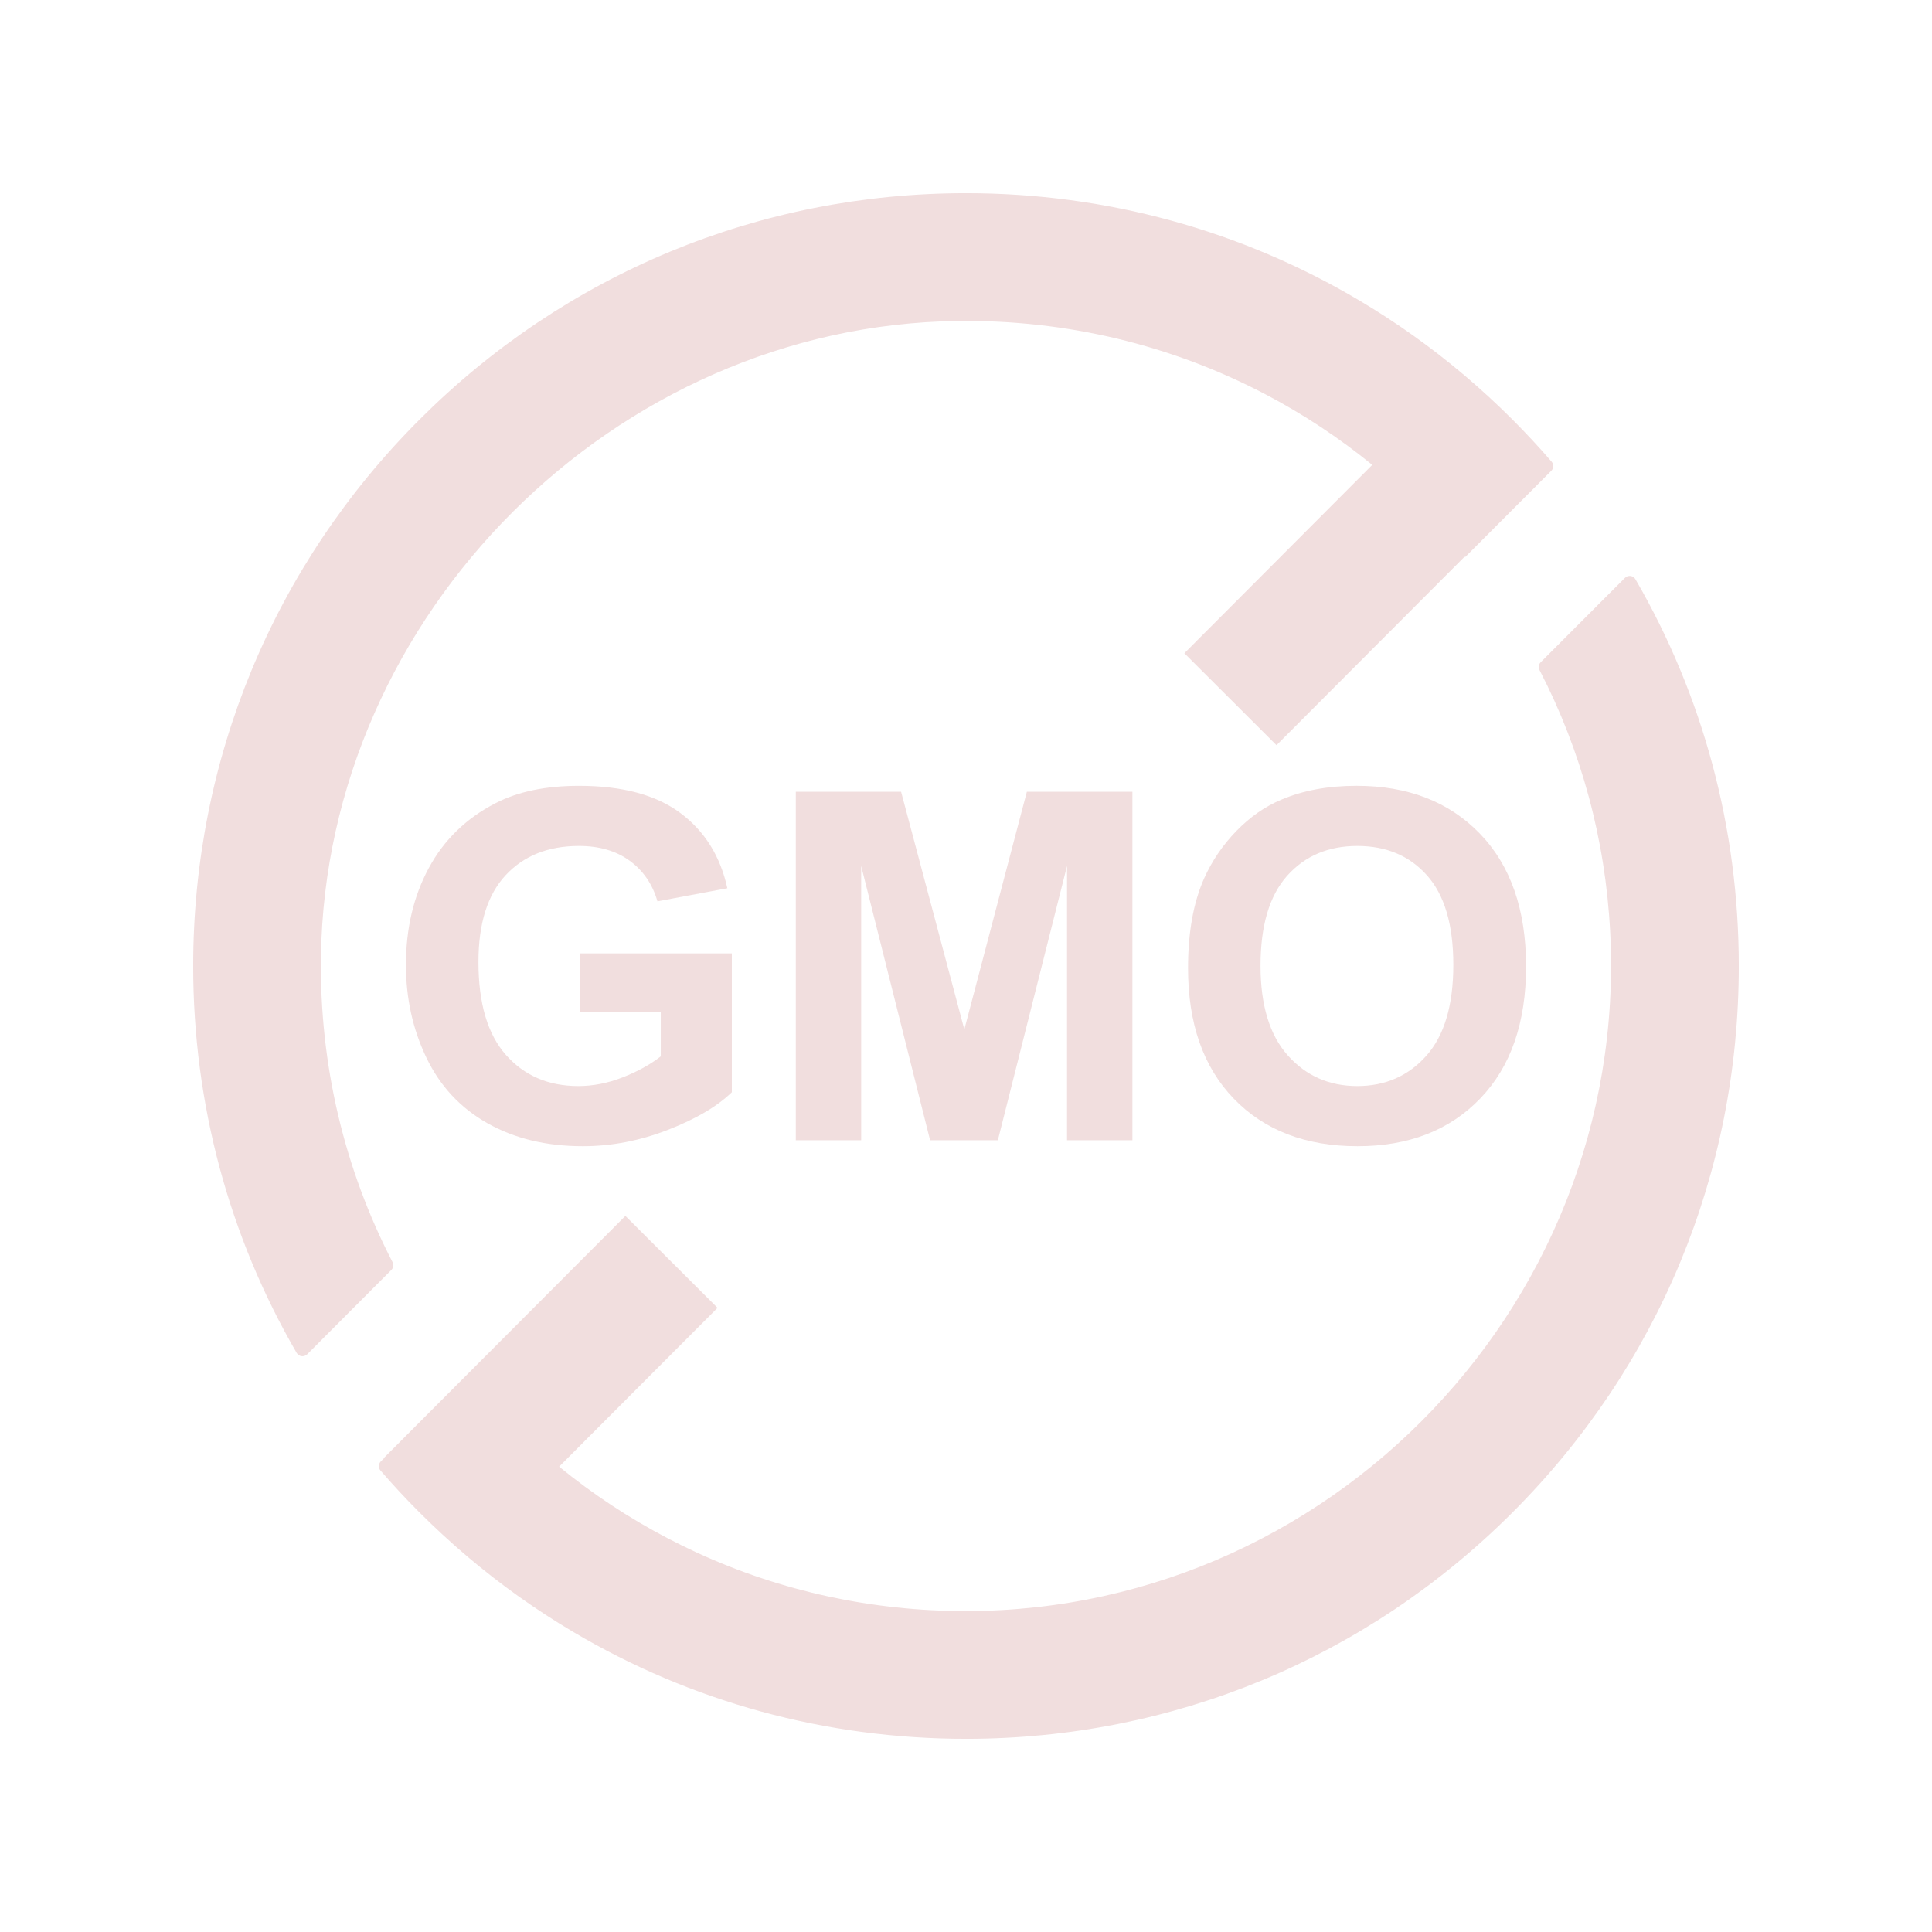
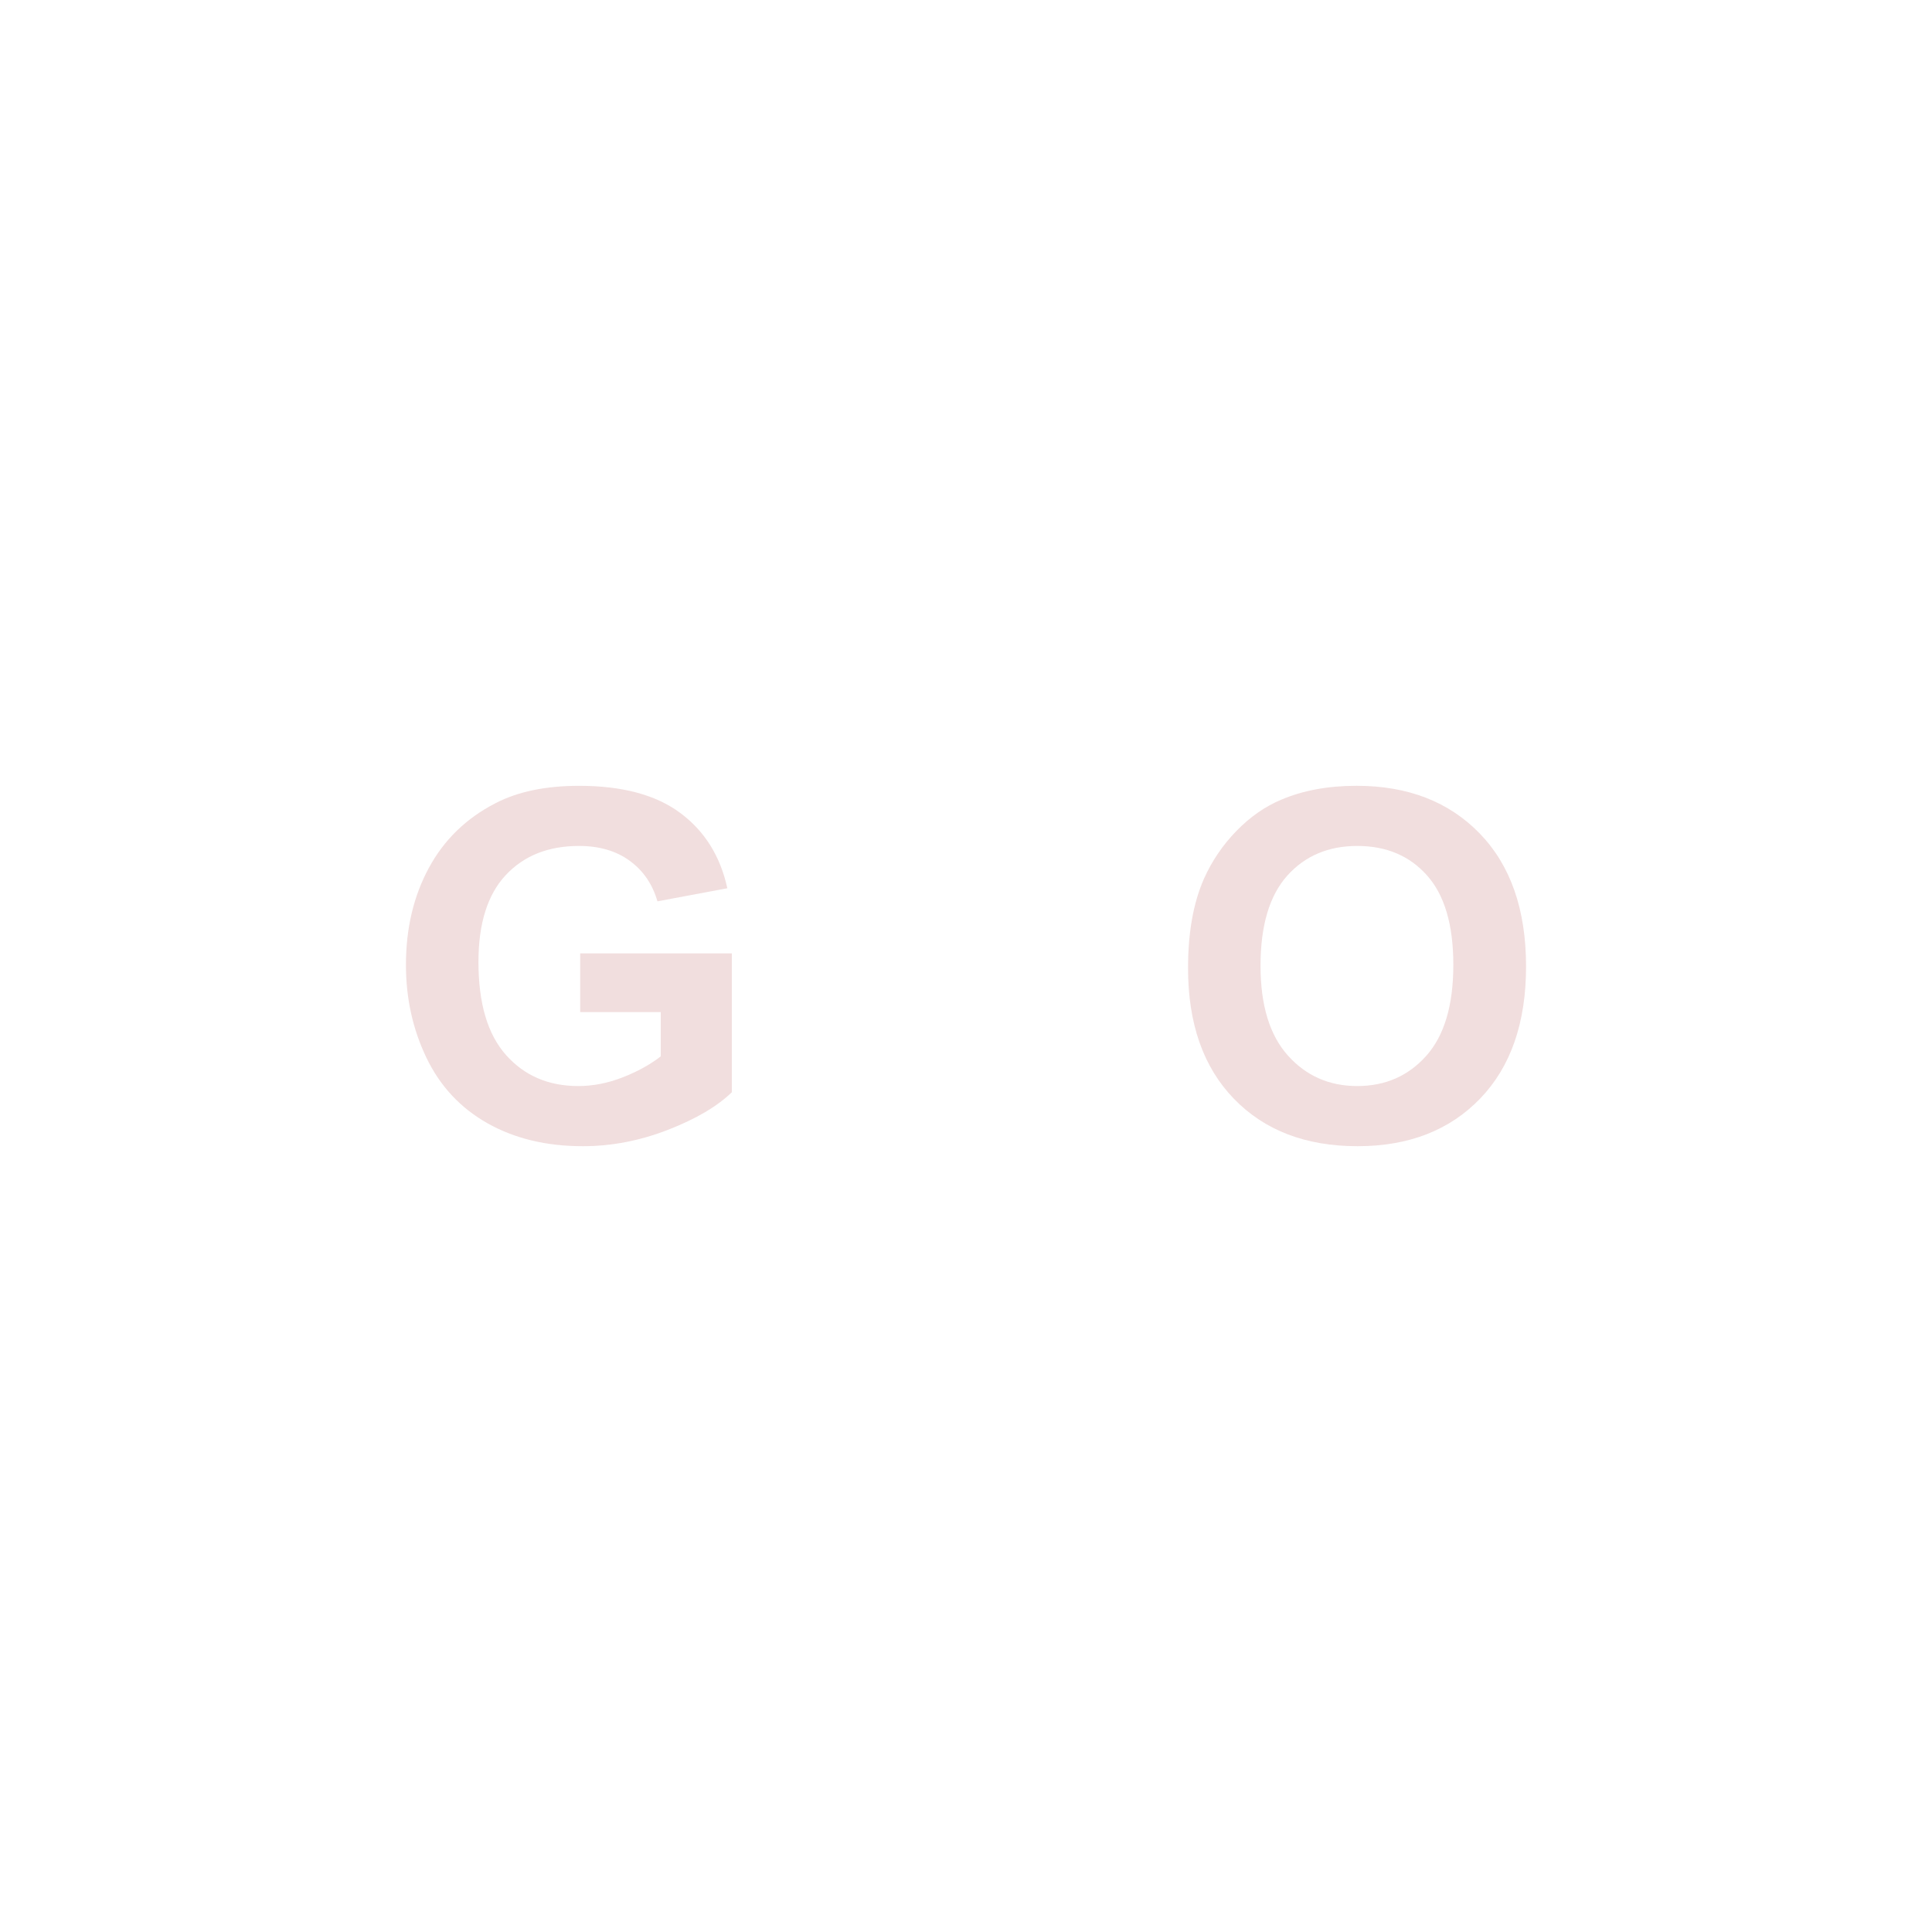
<svg xmlns="http://www.w3.org/2000/svg" version="1.0" preserveAspectRatio="xMidYMid meet" height="500" viewBox="0 0 375 375" zoomAndPan="magnify" width="500">
  <defs>
    <clipPath id="4f1d2d1383">
-       <path clip-rule="nonzero" d="M 0 348.836 L 14.141 348.836 L 14.141 375 L 0 375 Z M 0 348.836" />
-     </clipPath>
+       </clipPath>
    <clipPath id="eb98365305">
-       <path clip-rule="nonzero" d="M 37.5 37.5 L 302 37.5 L 302 264 L 37.5 264 Z M 37.5 37.5" />
-     </clipPath>
+       </clipPath>
    <clipPath id="aab7b81b2c">
-       <path clip-rule="nonzero" d="M 73 111 L 337.5 111 L 337.5 337.5 L 73 337.5 Z M 73 111" />
-     </clipPath>
+       </clipPath>
  </defs>
  <g clip-path="url(#4f1d2d1383)">
-     <path fill-rule="evenodd" fill-opacity="1" d="M -60.121 498.836 C -64.09 498.836 -67.262 495.848 -70.523 492.77 C -72.727 490.66 -74.844 488.461 -77.047 487.848 C -79.164 487.406 -82.246 488.109 -85.156 488.902 C -89.562 489.957 -94.059 491.012 -97.848 488.988 C -101.641 486.793 -102.961 482.309 -104.195 477.91 C -105.078 474.922 -105.957 472.02 -107.367 470.523 C -108.867 469.117 -111.953 468.152 -114.859 467.273 C -119.004 466.043 -123.41 464.809 -125.352 461.293 C -127.289 457.777 -126.23 453.469 -125.086 449.246 C -124.383 446.348 -123.5 443.355 -124.117 441.336 C -124.645 439.312 -126.848 437.203 -128.875 435.004 C -131.961 431.926 -135.488 428.41 -135.047 423.836 C -135.488 419.441 -131.961 415.926 -128.875 412.758 C -126.848 410.738 -124.645 408.539 -124.027 406.43 C -123.5 404.492 -124.293 401.418 -124.996 398.516 C -126.145 394.383 -127.289 389.984 -125.262 386.559 C -123.324 383.039 -118.914 381.809 -114.773 380.578 C -111.777 379.699 -108.777 378.906 -107.281 377.324 C -105.781 375.832 -104.988 372.754 -104.109 369.938 C -102.875 365.543 -101.551 361.059 -97.762 358.859 C -93.973 356.664 -89.387 357.805 -85.066 358.859 C -82.07 359.562 -79.074 360.355 -76.957 359.828 C -74.844 359.387 -72.551 357.191 -70.348 354.992 C -67.176 351.914 -64 348.836 -59.945 348.836 C -55.891 348.836 -52.719 352.004 -49.723 355.078 C -47.52 357.191 -45.316 359.477 -43.375 360.004 C -41.262 360.441 -38.352 359.738 -35.441 359.035 C -31.211 357.895 -26.805 356.664 -23.277 358.773 C -19.754 360.707 -18.52 364.926 -17.285 369.148 C -16.492 372.051 -15.609 375.125 -14.023 376.535 C -12.438 378.117 -9.438 378.996 -6.531 379.875 C -2.125 381.105 2.371 382.426 4.488 386.207 C 6.516 389.809 5.457 394.469 4.312 398.867 C 3.605 401.77 2.902 404.844 3.34 406.957 C 3.957 408.977 6.164 411.266 8.277 413.461 C 11.273 416.715 14.449 419.879 14.359 423.836 C 14.449 427.883 11.273 431.223 8.277 434.387 C 6.164 436.586 3.957 438.871 3.34 440.895 C 2.902 443.004 3.605 446.082 4.312 448.984 C 5.457 453.379 6.516 457.863 4.488 461.645 C 2.285 465.426 -2.301 466.832 -6.707 467.977 C -9.617 468.855 -12.523 469.734 -14.023 471.141 C -15.609 472.723 -16.492 475.801 -17.285 478.703 C -18.52 482.922 -19.754 487.145 -23.277 489.254 C -26.805 491.188 -31.125 490.043 -35.441 488.988 C -38.352 488.285 -41.262 487.406 -43.375 488.023 C -45.402 488.461 -47.605 490.66 -49.723 492.859 C -52.895 495.672 -56.066 498.836 -60.121 498.836 Z M -78.633 483.539 C -77.664 483.539 -76.871 483.625 -75.988 483.891 C -72.816 484.68 -70.082 487.23 -67.527 489.691 C -64.973 492.156 -62.414 494.703 -60.121 494.617 C -57.742 494.617 -55.188 492.066 -52.719 489.605 C -50.164 487.055 -47.605 484.504 -44.434 483.625 C -41.262 482.746 -37.734 483.715 -34.297 484.594 C -31.035 485.473 -27.422 486.441 -25.48 485.297 C -23.543 484.242 -22.574 480.727 -21.602 477.383 C -20.633 473.867 -19.488 470.348 -17.195 467.977 C -14.906 465.777 -11.465 464.809 -8.027 463.844 C -4.504 462.875 -0.715 461.82 0.52 459.445 C 1.754 457.25 0.875 453.469 0.082 449.949 C -0.801 446.523 -1.684 442.918 -0.891 439.84 C -0.098 436.676 2.461 433.949 5.105 431.398 C 7.484 428.848 10.039 426.301 9.953 424.012 C 9.953 424.012 9.953 423.836 9.953 423.836 C 10.039 421.551 7.484 419 5.105 416.453 C 2.637 413.902 -0.098 411.176 -0.891 408.012 C -1.77 404.844 -0.801 401.328 0.082 397.812 C 0.875 394.207 1.844 390.426 0.52 388.227 C -0.801 385.941 -4.504 384.973 -8.027 383.832 C -11.465 382.863 -14.992 381.809 -17.285 379.609 C -19.664 377.324 -20.723 373.719 -21.691 370.203 C -22.66 366.949 -23.629 363.52 -25.656 362.379 C -27.684 361.324 -31.125 362.203 -34.562 362.992 C -38 363.871 -41.523 364.84 -44.699 363.961 C -47.871 363.168 -50.426 360.617 -52.984 357.98 C -55.453 355.605 -58.008 353.059 -60.211 353.059 C -62.504 353.059 -65.148 355.43 -67.527 357.895 C -70.082 360.441 -72.816 362.992 -76.078 363.785 C -79.164 364.574 -82.863 363.609 -86.215 362.906 C -89.828 362.027 -93.617 361.059 -95.82 362.379 C -98.113 363.785 -99.172 367.391 -100.23 370.906 C -101.199 374.336 -102.168 377.766 -104.371 380.051 C -106.664 382.426 -110.191 383.48 -113.715 384.445 C -117.152 385.414 -120.59 386.469 -121.824 388.492 C -122.883 390.426 -122.09 394.031 -121.207 397.285 C -120.328 400.715 -119.355 404.23 -120.238 407.395 C -121.121 410.559 -123.676 413.109 -126.23 415.57 C -128.875 418.297 -131.52 420.938 -131.078 423.398 C -131.078 423.66 -131.078 423.836 -131.078 424.012 C -131.52 426.562 -128.875 429.113 -126.145 431.926 C -123.676 434.477 -121.121 437.027 -120.238 440.102 C -119.355 443.27 -120.328 446.785 -121.207 450.215 C -122.09 453.469 -123.059 457.074 -121.914 459.008 C -120.855 461.031 -117.328 461.996 -113.891 463.051 C -110.453 464.02 -106.93 465.074 -104.547 467.359 C -102.434 469.734 -101.285 473.164 -100.316 476.504 C -99.348 480.109 -98.203 483.891 -95.91 485.121 C -93.707 486.266 -89.918 485.473 -86.391 484.594 C -83.57 484.066 -81.012 483.539 -78.633 483.539 Z M -78.633 483.539" fill="#000000" />
-   </g>
+     </g>
  <path fill-rule="nonzero" fill-opacity="1" d="M 112.613 196.453 L 112.613 185.055 L 142.051 185.055 L 142.051 212 C 139.191 214.77 135.047 217.207 129.617 219.312 C 124.188 221.422 118.688 222.477 113.121 222.477 C 106.047 222.477 99.879 220.992 94.617 218.023 C 89.359 215.055 85.406 210.809 82.762 205.289 C 80.113 199.766 78.793 193.762 78.793 187.27 C 78.793 180.227 80.27 173.965 83.223 168.492 C 86.176 163.016 90.496 158.816 96.188 155.895 C 100.523 153.648 105.922 152.527 112.383 152.527 C 120.781 152.527 127.34 154.285 132.062 157.809 C 136.785 161.332 139.82 166.199 141.176 172.41 L 127.609 174.949 C 126.656 171.629 124.863 169.004 122.234 167.082 C 119.605 165.16 116.32 164.199 112.383 164.199 C 106.414 164.199 101.672 166.09 98.148 169.875 C 94.625 173.656 92.867 179.273 92.867 186.715 C 92.867 194.746 94.648 200.766 98.219 204.781 C 101.785 208.793 106.461 210.801 112.246 210.801 C 115.105 210.801 117.973 210.242 120.852 209.117 C 123.727 207.996 126.195 206.633 128.254 205.035 L 128.254 196.453 Z M 112.613 196.453" fill="#f1dede" />
-   <path fill-rule="nonzero" fill-opacity="1" d="M 154.465 221.32 L 154.465 153.68 L 174.902 153.68 L 187.176 199.82 L 199.312 153.68 L 219.801 153.68 L 219.801 221.32 L 207.109 221.32 L 207.109 168.074 L 193.684 221.32 L 180.531 221.32 L 167.152 168.074 L 167.152 221.32 Z M 154.465 221.32" fill="#f1dede" />
  <path fill-rule="nonzero" fill-opacity="1" d="M 230.598 187.914 C 230.598 181.023 231.625 175.242 233.688 170.566 C 235.227 167.121 237.324 164.031 239.984 161.293 C 242.645 158.555 245.562 156.523 248.73 155.203 C 252.941 153.418 257.801 152.523 263.309 152.523 C 273.277 152.523 281.25 155.617 287.234 161.801 C 293.215 167.984 296.207 176.582 296.207 187.594 C 296.207 198.512 293.238 207.059 287.305 213.223 C 281.367 219.391 273.43 222.477 263.496 222.477 C 253.434 222.477 245.438 219.406 239.5 213.27 C 233.562 207.133 230.598 198.684 230.598 187.914 Z M 244.668 187.453 C 244.668 195.113 246.438 200.922 249.977 204.871 C 253.512 208.824 258.004 210.801 263.449 210.801 C 268.895 210.801 273.359 208.84 276.852 204.918 C 280.344 200.996 282.09 195.113 282.09 187.27 C 282.09 179.52 280.391 173.734 276.988 169.922 C 273.59 166.105 269.078 164.199 263.449 164.199 C 257.82 164.199 253.281 166.129 249.836 169.988 C 246.391 173.852 244.668 179.672 244.668 187.453 Z M 244.668 187.453" fill="#f1dede" />
  <g clip-path="url(#eb98365305)">
    <path fill-rule="nonzero" fill-opacity="1" d="M 301.098 91.387 L 284.371 108.145 C 284.348 108.117 284.309 108.078 284.285 108.043 L 247.77 144.641 L 229.883 126.793 L 266.355 90.234 C 259.863 84.938 252.906 80.352 245.594 76.52 C 227.402 66.977 207 62.031 185.84 62.305 C 119.379 63.16 63.25 119.207 62.297 185.668 C 62.004 206.652 66.836 226.898 76.195 244.98 C 76.453 245.484 76.363 246.098 75.965 246.496 L 59.633 262.863 C 59.023 263.465 58.008 263.34 57.582 262.598 C 44.477 240.023 37.496 214.289 37.496 187.5 C 37.496 147.434 53.098 109.766 81.434 81.434 C 109.766 53.105 147.434 37.496 187.5 37.496 C 214.77 37.496 240.93 44.727 263.793 58.289 C 270.965 62.531 277.812 67.406 284.266 72.867 C 287.441 75.559 290.523 78.395 293.496 81.363 C 296.168 84.035 298.727 86.789 301.168 89.617 C 301.613 90.133 301.582 90.902 301.098 91.387 Z M 301.098 91.387" fill="#f1dede" />
  </g>
  <g clip-path="url(#aab7b81b2c)">
    <path fill-rule="nonzero" fill-opacity="1" d="M 337.504 187.5 C 337.504 227.57 321.902 265.238 293.566 293.57 C 265.238 321.906 227.566 337.504 187.5 337.504 C 160.23 337.504 134.086 330.281 111.234 316.738 C 104.062 312.496 97.215 307.621 90.758 302.16 C 87.477 299.379 84.293 296.441 81.223 293.363 C 78.66 290.793 76.203 288.141 73.852 285.422 C 73.406 284.906 73.438 284.133 73.922 283.648 C 73.922 283.648 74.145 283.426 74.531 283.047 L 74.492 283.008 L 121.387 236.008 L 139.273 253.855 L 108.527 284.676 C 115.07 290.02 122.07 294.637 129.441 298.496 C 145.191 306.77 162.613 311.582 180.758 312.535 C 254.766 316.434 316.34 254.926 312.535 180.918 C 311.617 162.957 306.918 145.691 298.82 130.055 C 298.555 129.547 298.648 128.941 299.051 128.535 L 315.391 112.172 C 315.992 111.562 317.008 111.691 317.438 112.43 C 330.523 134.992 337.504 160.715 337.504 187.5 Z M 337.504 187.5" fill="#f1dede" />
  </g>
</svg>